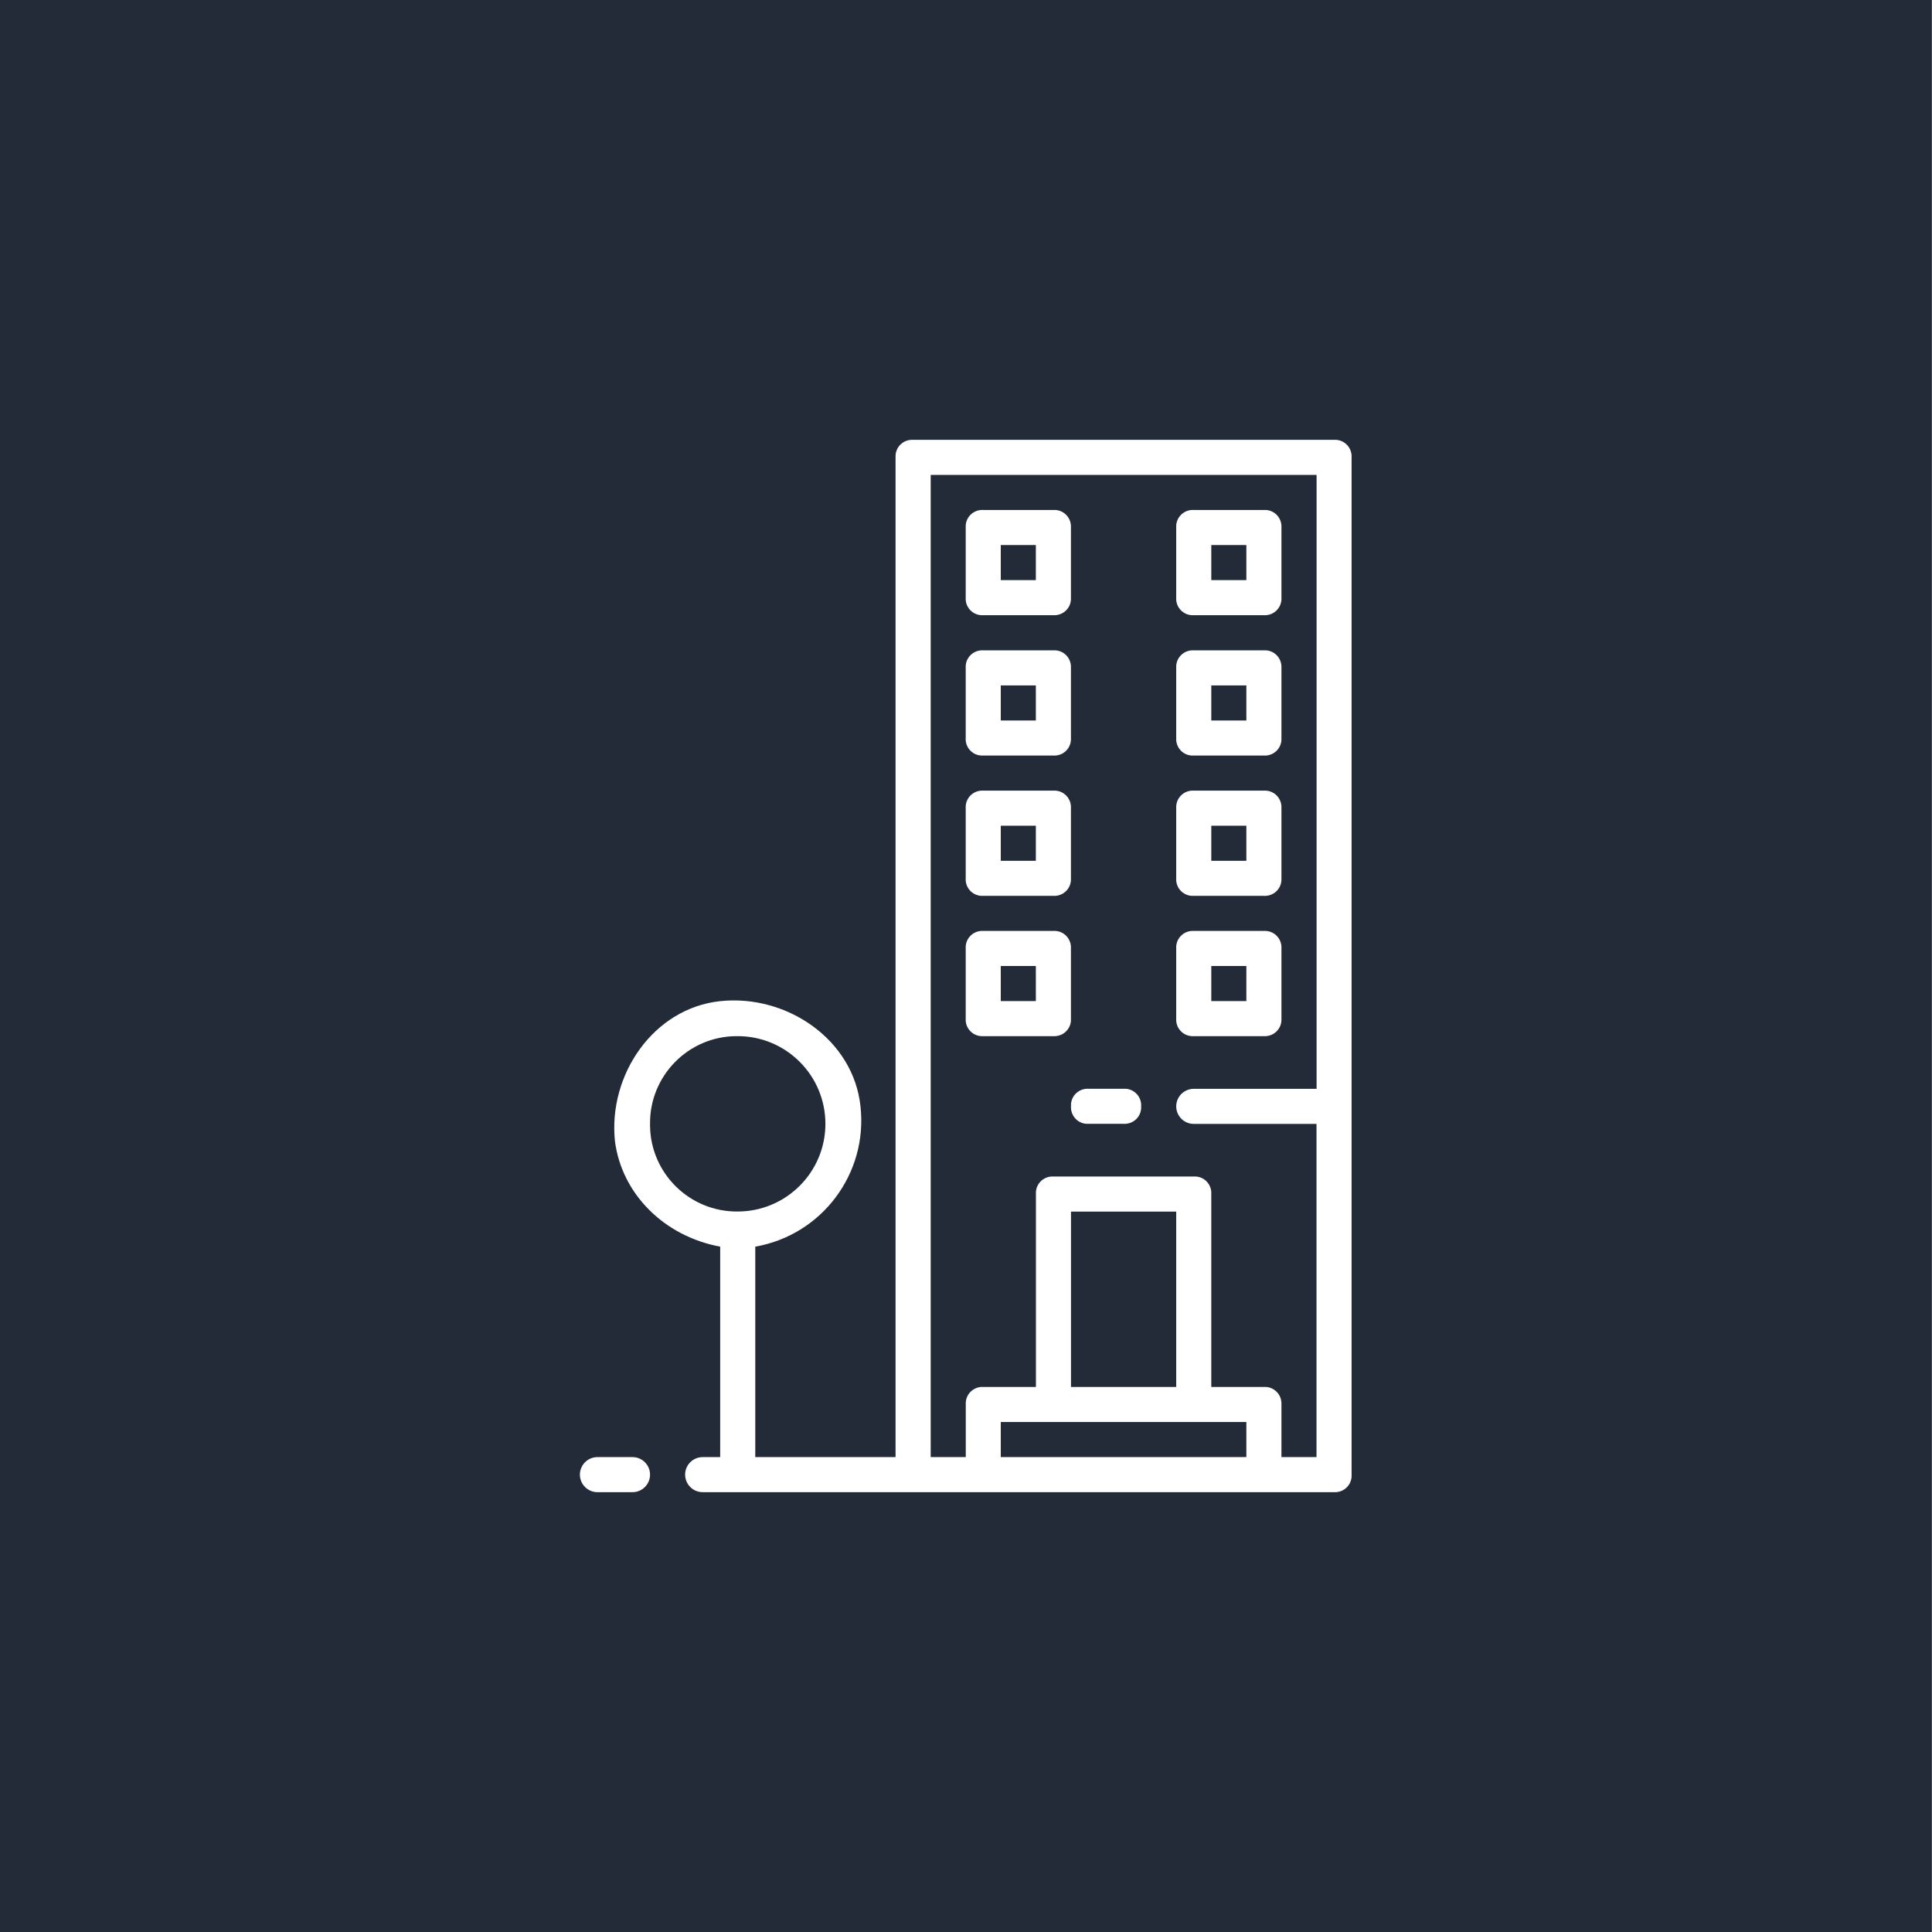
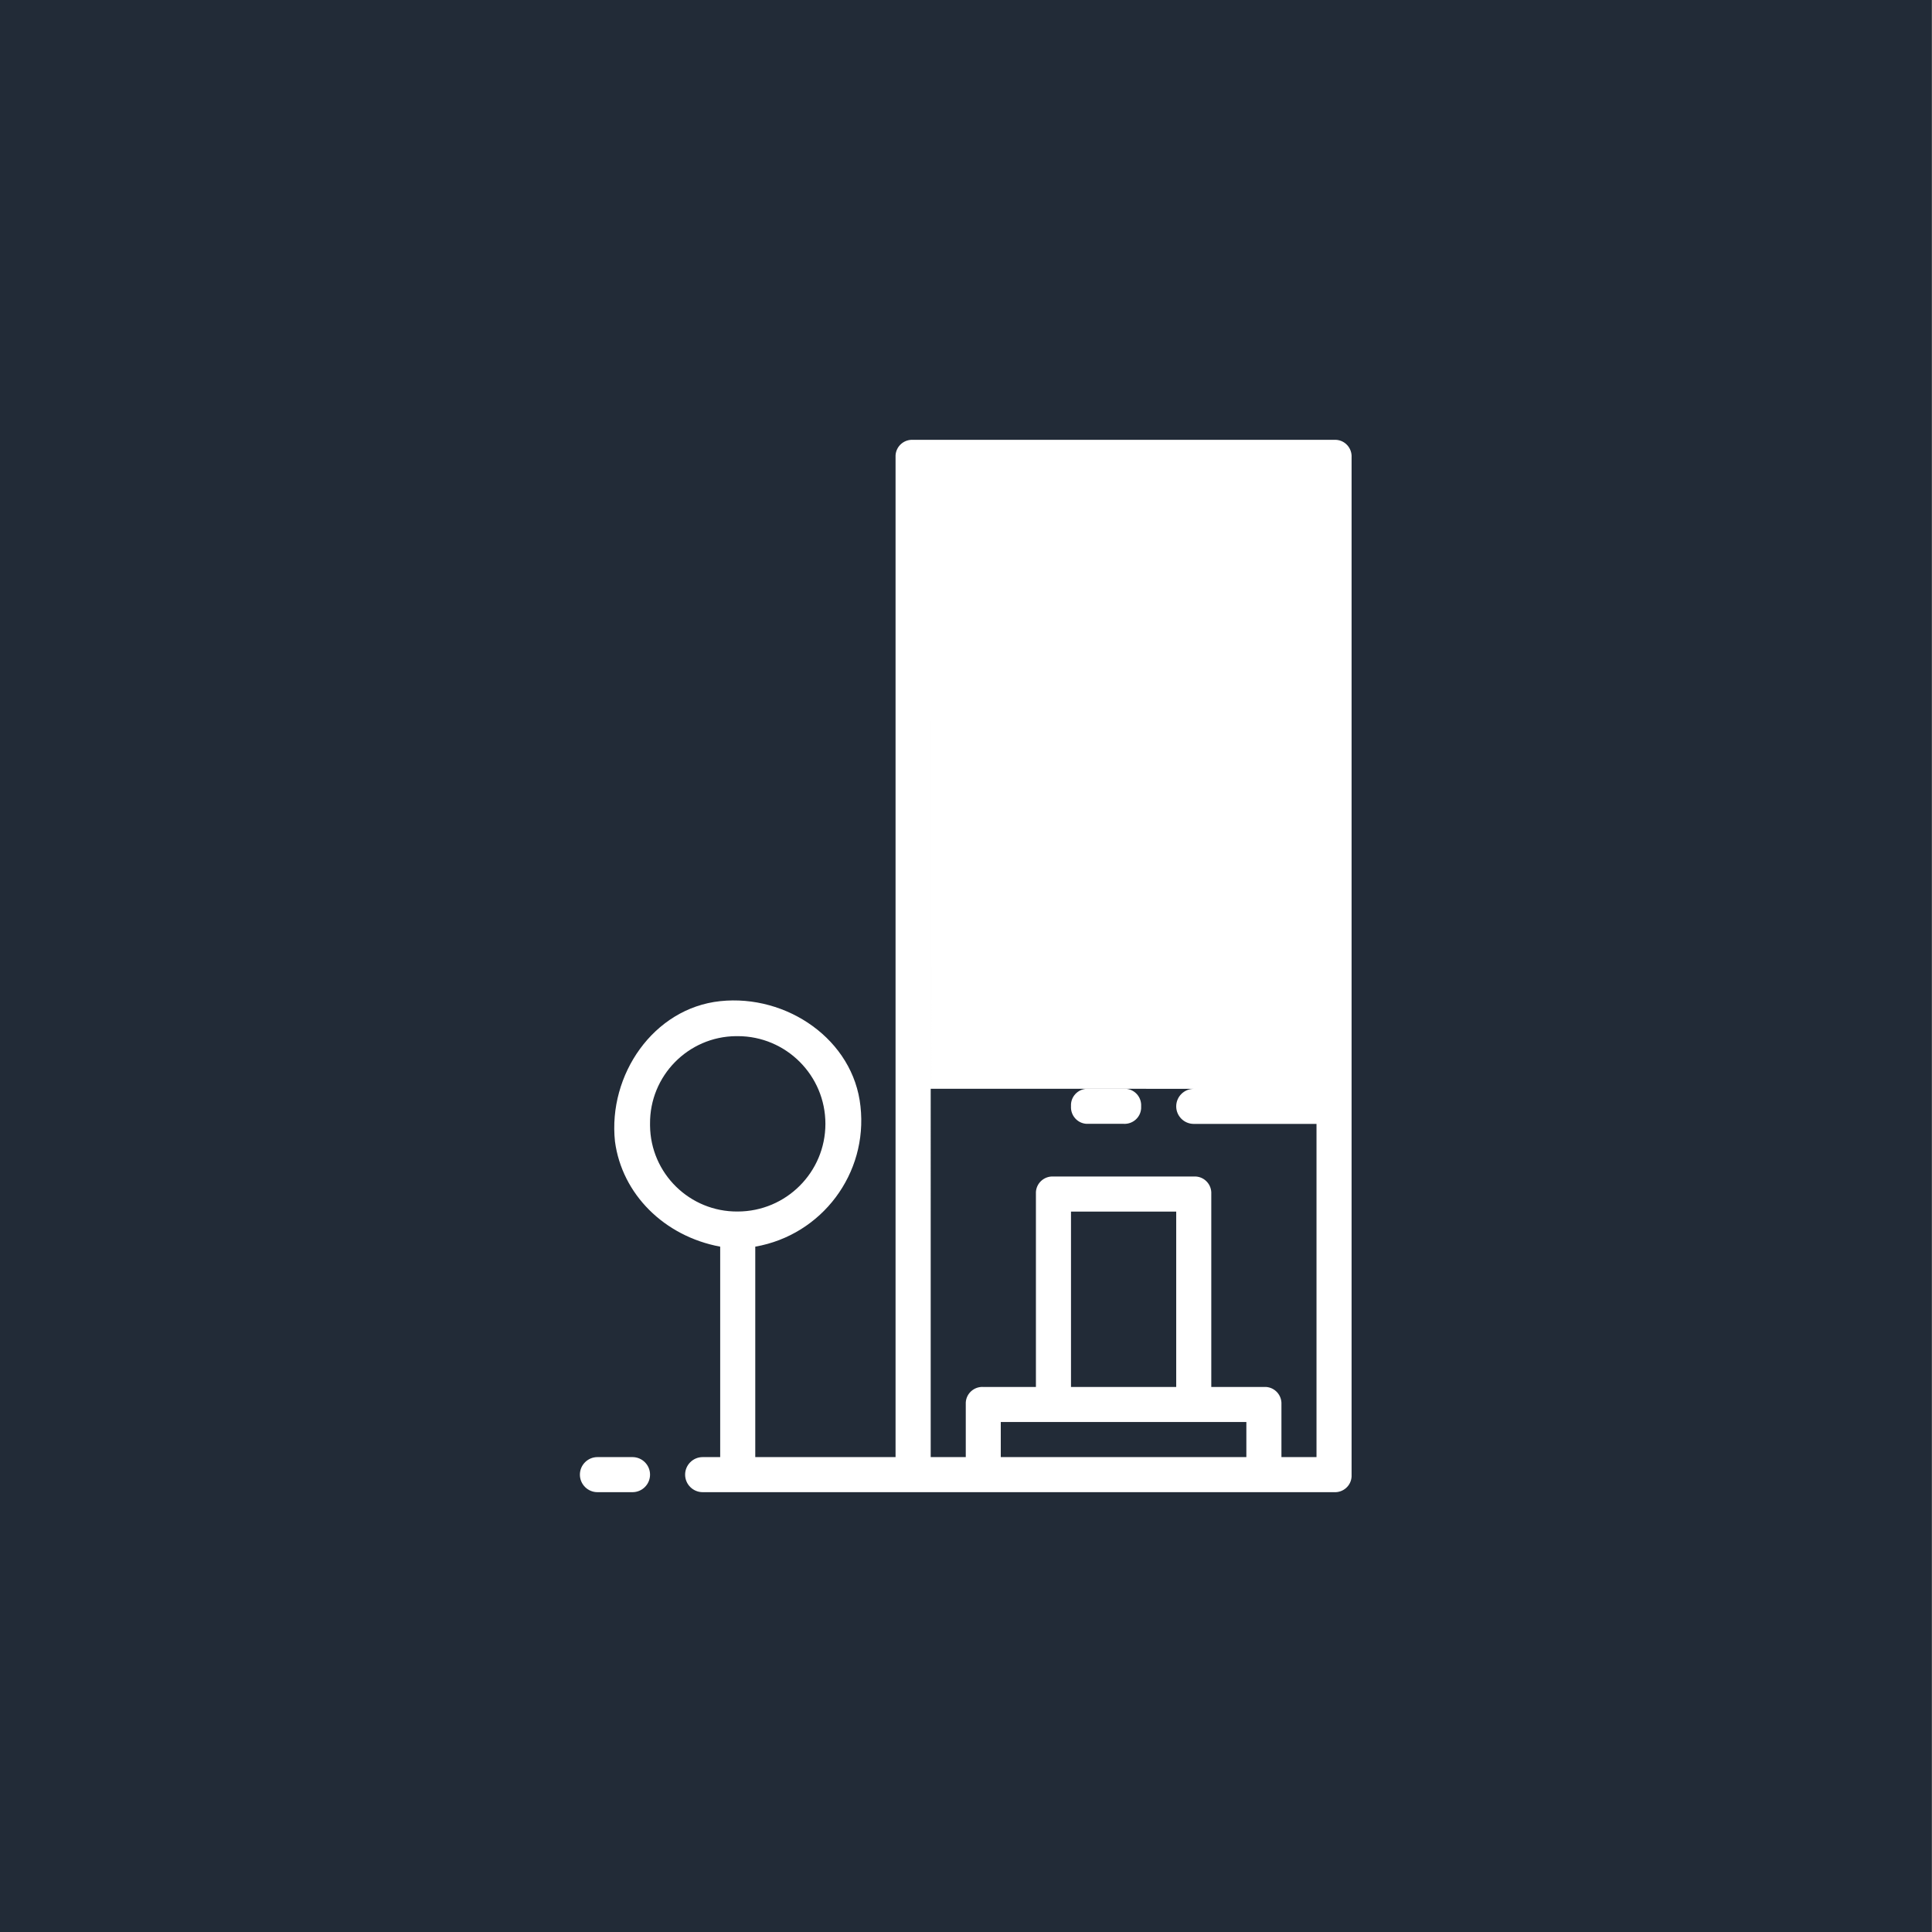
<svg xmlns="http://www.w3.org/2000/svg" id="Calque_1" viewBox="0 0 260 260">
  <rect x="0" y="0" width="260" height="260" fill="#808080" stroke="none" />
  <rect x="-.04" width="260" height="260" fill="#222b37" />
  <g>
-     <path id="Tracé_123" d="m179.53,59.19h-56.65c-1.23-.07-2.29.86-2.36,2.09,0,.09,0,.18,0,.27v134.54h-18.88v-28.32c8.97-1.57,15.17-9.84,14.16-18.88-.94-8.97-9.91-15.11-18.88-14.16s-15.11,9.91-14.16,18.88c.94,7.08,6.61,12.75,14.16,14.16v28.32h-2.36c-1.3,0-2.36,1.06-2.36,2.36s1.06,2.36,2.36,2.36h84.97c1.23.07,2.29-.86,2.36-2.09,0-.09,0-.18,0-.27V61.55c.07-1.23-.86-2.29-2.09-2.36-.09,0-.18,0-.27,0Zm-92.05,92.05c-.06-6.45,5.12-11.74,11.57-11.8.08,0,.15,0,.23,0,6.52,0,11.8,5.29,11.8,11.8,0,6.51-5.28,11.79-11.8,11.8-6.45.06-11.74-5.12-11.8-11.57,0-.08,0-.15,0-.23Zm80.25,44.85h-33.05v-4.72h33.05v4.72Zm-23.6-9.44v-23.6h14.16v23.6h-14.16Zm33.04-40.12h-16.52c-1.3,0-2.36,1.06-2.36,2.36s1.06,2.36,2.36,2.36h16.52v44.84h-4.72v-7.08c.07-1.23-.86-2.29-2.09-2.36-.09,0-.18,0-.27,0h-7.08v-25.96c.07-1.23-.86-2.29-2.09-2.36-.09,0-.18,0-.27,0h-18.88c-1.23-.07-2.29.86-2.36,2.09,0,.09,0,.18,0,.27v25.96h-7.08c-1.23-.07-2.29.86-2.36,2.09,0,.09,0,.18,0,.27v7.08h-4.72V63.91h51.93v82.61Z" fill="#fff" />
+     <path id="Tracé_123" d="m179.53,59.19h-56.65c-1.23-.07-2.29.86-2.36,2.09,0,.09,0,.18,0,.27v134.54h-18.88v-28.32c8.97-1.57,15.17-9.84,14.16-18.88-.94-8.97-9.91-15.11-18.88-14.16s-15.11,9.91-14.16,18.88c.94,7.08,6.61,12.75,14.16,14.16v28.32h-2.36c-1.3,0-2.36,1.06-2.36,2.36s1.06,2.36,2.36,2.36h84.97c1.23.07,2.29-.86,2.36-2.09,0-.09,0-.18,0-.27V61.55c.07-1.23-.86-2.29-2.09-2.36-.09,0-.18,0-.27,0Zm-92.05,92.05c-.06-6.45,5.12-11.74,11.57-11.8.08,0,.15,0,.23,0,6.52,0,11.8,5.29,11.8,11.8,0,6.51-5.28,11.79-11.8,11.8-6.45.06-11.74-5.12-11.8-11.57,0-.08,0-.15,0-.23Zm80.25,44.85h-33.05v-4.72h33.05v4.72Zm-23.6-9.44v-23.6h14.16v23.6h-14.16Zm33.04-40.12h-16.52c-1.3,0-2.36,1.06-2.36,2.36s1.06,2.36,2.36,2.36h16.52v44.84h-4.72v-7.08c.07-1.23-.86-2.29-2.09-2.36-.09,0-.18,0-.27,0h-7.08v-25.96c.07-1.23-.86-2.29-2.09-2.36-.09,0-.18,0-.27,0h-18.88c-1.23-.07-2.29.86-2.36,2.09,0,.09,0,.18,0,.27v25.96h-7.08c-1.23-.07-2.29.86-2.36,2.09,0,.09,0,.18,0,.27v7.08h-4.72V63.91v82.61Z" fill="#fff" />
    <path id="Tracé_124" d="m85.12,196.09h-4.72c-1.3,0-2.36,1.06-2.36,2.36s1.06,2.36,2.36,2.36h4.72c1.3,0,2.36-1.06,2.36-2.36s-1.06-2.36-2.36-2.36Z" fill="#fff" />
    <path id="Tracé_125" d="m146.49,151.24h4.72c1.23.07,2.29-.86,2.36-2.09,0-.09,0-.18,0-.27.07-1.23-.86-2.29-2.09-2.36-.09,0-.18,0-.27,0h-4.72c-1.23-.07-2.29.86-2.36,2.09,0,.09,0,.18,0,.27-.07,1.23.86,2.29,2.09,2.36.09,0,.18,0,.27,0Z" fill="#fff" />
    <path id="Tracé_126" d="m160.65,82.79h9.44c1.23.07,2.29-.86,2.36-2.09,0-.09,0-.18,0-.27v-9.44c.07-1.23-.86-2.29-2.09-2.36-.09,0-.18,0-.27,0h-9.44c-1.23-.07-2.29.86-2.36,2.09,0,.09,0,.18,0,.27v9.44c-.08,1.23.86,2.29,2.09,2.36.09,0,.18,0,.27,0Zm2.36-9.44h4.72v4.72h-4.72v-4.72Z" fill="#fff" />
    <path id="Tracé_127" d="m132.32,82.79h9.44c1.23.07,2.29-.86,2.36-2.09,0-.09,0-.18,0-.27v-9.44c.07-1.23-.86-2.29-2.09-2.36-.09,0-.18,0-.27,0h-9.44c-1.23-.07-2.29.86-2.36,2.09,0,.09,0,.18,0,.27v9.44c-.08,1.23.86,2.29,2.09,2.36.09,0,.18,0,.27,0Zm2.36-9.44h4.72v4.72h-4.72v-4.72Z" fill="#fff" />
    <path id="Tracé_128" d="m132.32,101.68h9.44c1.23.07,2.29-.86,2.36-2.09,0-.09,0-.18,0-.27v-9.44c.07-1.23-.86-2.29-2.09-2.36-.09,0-.18,0-.27,0h-9.44c-1.23-.07-2.29.86-2.36,2.09,0,.09,0,.18,0,.27v9.44c-.08,1.23.86,2.29,2.09,2.36.09,0,.18,0,.27,0Zm2.36-9.44h4.72v4.72h-4.72v-4.72Z" fill="#fff" />
    <path id="Tracé_129" d="m160.65,101.68h9.44c1.23.07,2.29-.86,2.36-2.09,0-.09,0-.18,0-.27v-9.44c.07-1.23-.86-2.29-2.09-2.36-.09,0-.18,0-.27,0h-9.44c-1.23-.07-2.29.86-2.36,2.09,0,.09,0,.18,0,.27v9.44c-.08,1.23.86,2.29,2.09,2.36.09,0,.18,0,.27,0Zm2.36-9.44h4.72v4.72h-4.72v-4.72Z" fill="#fff" />
    <path id="Tracé_130" d="m160.65,120.56h9.44c1.23.07,2.29-.86,2.36-2.09,0-.09,0-.18,0-.27v-9.44c.07-1.23-.86-2.29-2.09-2.36-.09,0-.18,0-.27,0h-9.44c-1.23-.07-2.29.86-2.36,2.09,0,.09,0,.18,0,.27v9.44c-.08,1.23.86,2.29,2.09,2.36.09,0,.18,0,.27,0Zm2.36-9.44h4.72v4.72h-4.72v-4.72Z" fill="#fff" />
    <path id="Tracé_131" d="m132.32,120.56h9.44c1.23.07,2.29-.86,2.36-2.09,0-.09,0-.18,0-.27v-9.44c.07-1.23-.86-2.29-2.09-2.36-.09,0-.18,0-.27,0h-9.44c-1.23-.07-2.29.86-2.36,2.09,0,.09,0,.18,0,.27v9.44c-.08,1.23.86,2.29,2.09,2.36.09,0,.18,0,.27,0Zm2.36-9.44h4.72v4.72h-4.72v-4.72Z" fill="#fff" />
-     <path id="Tracé_132" d="m132.32,139.44h9.44c1.23.07,2.29-.86,2.36-2.09,0-.09,0-.18,0-.27v-9.44c.07-1.23-.86-2.29-2.09-2.36-.09,0-.18,0-.27,0h-9.44c-1.23-.07-2.29.86-2.36,2.09,0,.09,0,.18,0,.27v9.44c-.08,1.23.86,2.29,2.09,2.36.09,0,.18,0,.27,0Zm2.36-9.44h4.72v4.72h-4.72v-4.72Z" fill="#fff" />
    <path id="Tracé_133" d="m160.65,139.44h9.44c1.23.07,2.29-.86,2.36-2.09,0-.09,0-.18,0-.27v-9.44c.07-1.23-.86-2.29-2.09-2.36-.09,0-.18,0-.27,0h-9.44c-1.23-.07-2.29.86-2.36,2.09,0,.09,0,.18,0,.27v9.44c-.08,1.23.86,2.29,2.09,2.36.09,0,.18,0,.27,0Zm2.36-9.44h4.72v4.72h-4.72v-4.72Z" fill="#fff" />
  </g>
</svg>